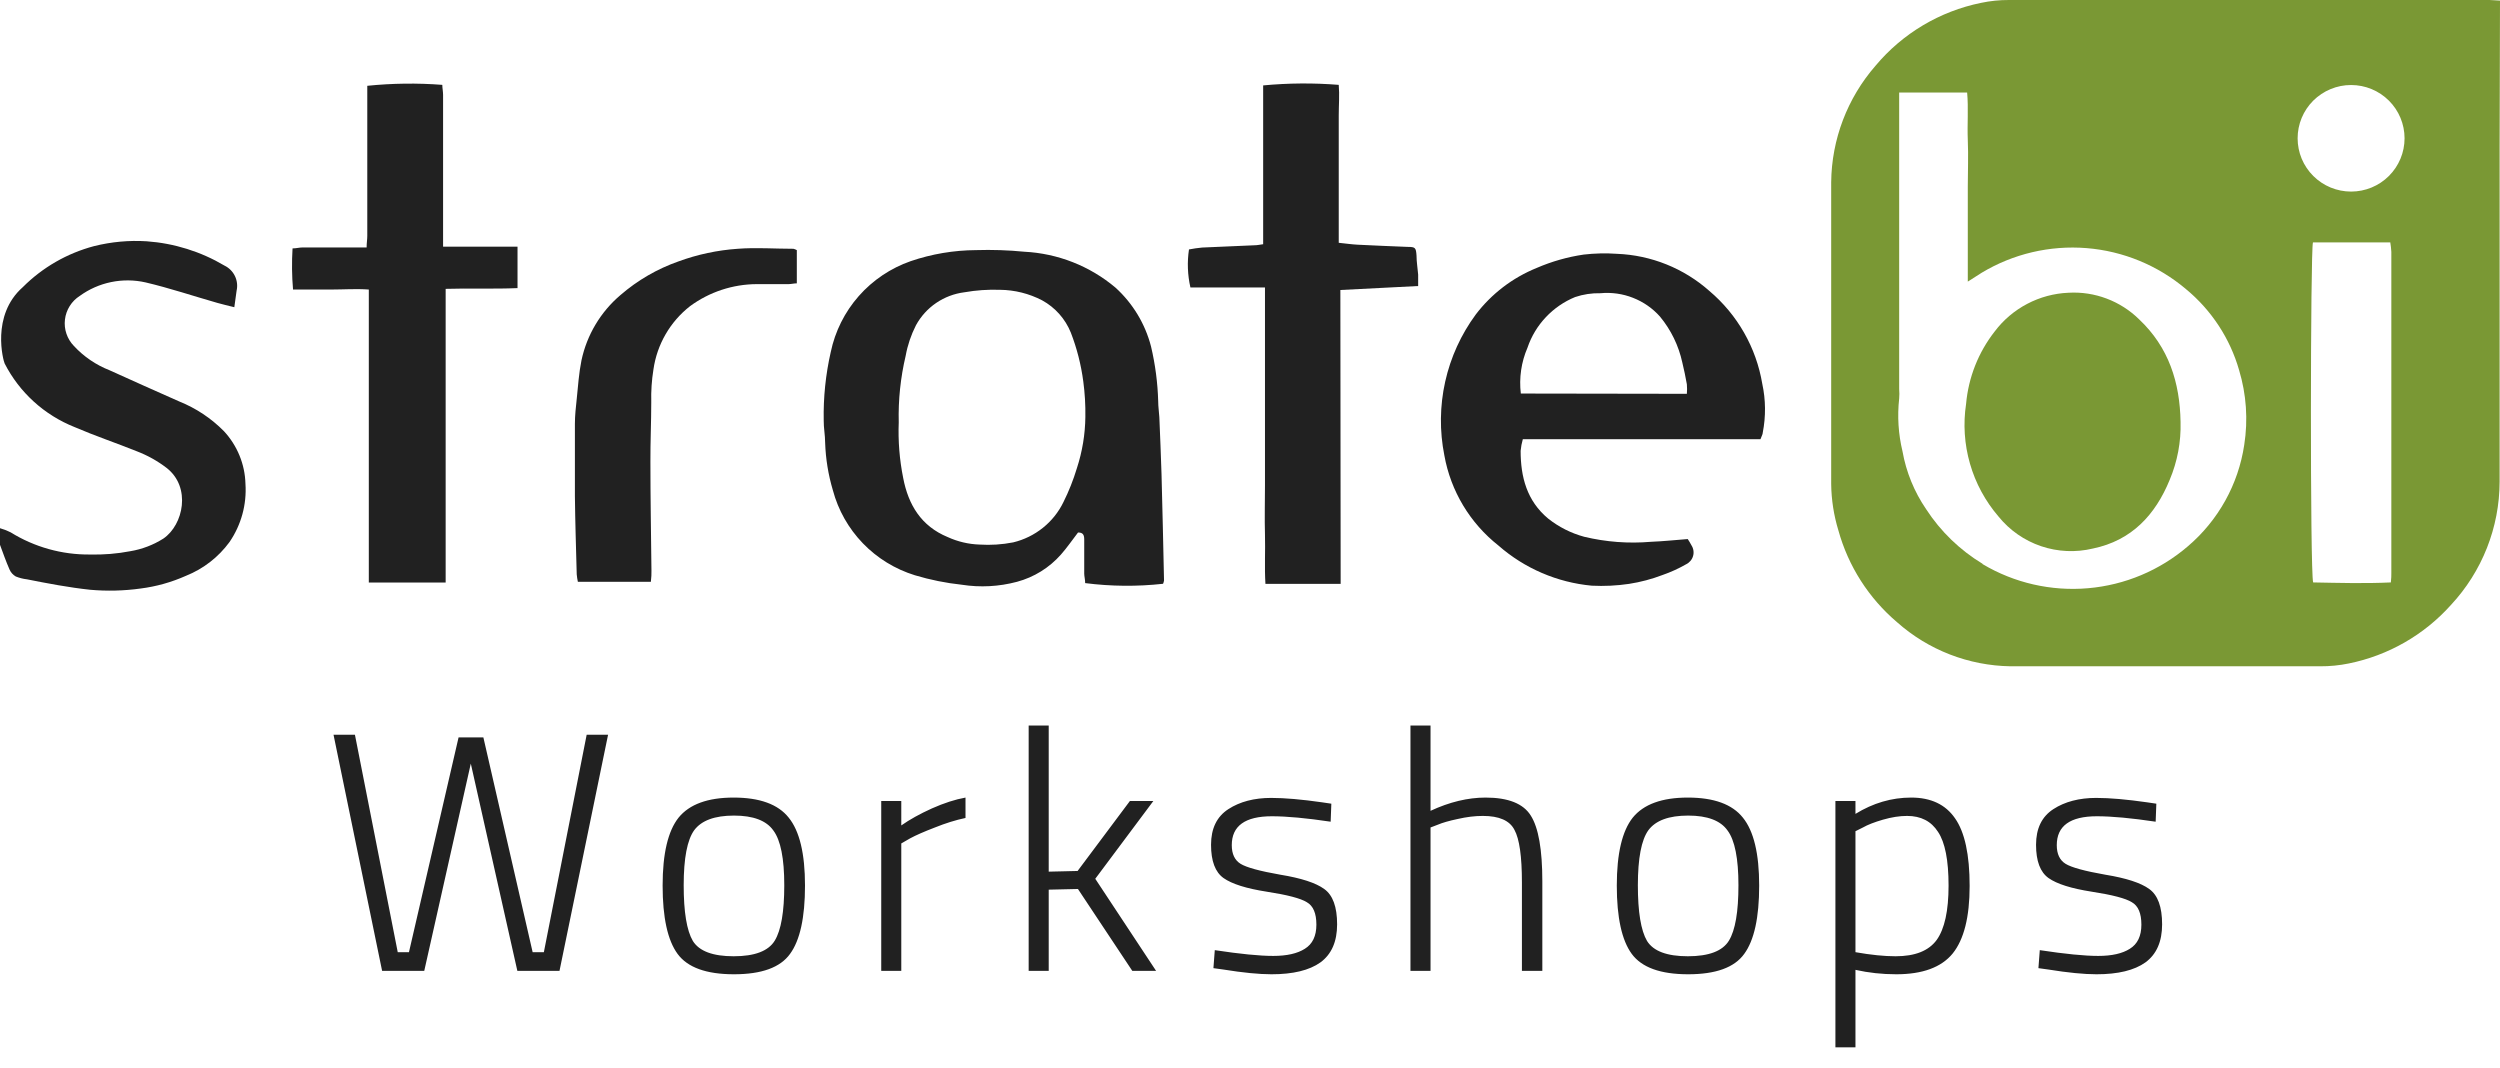
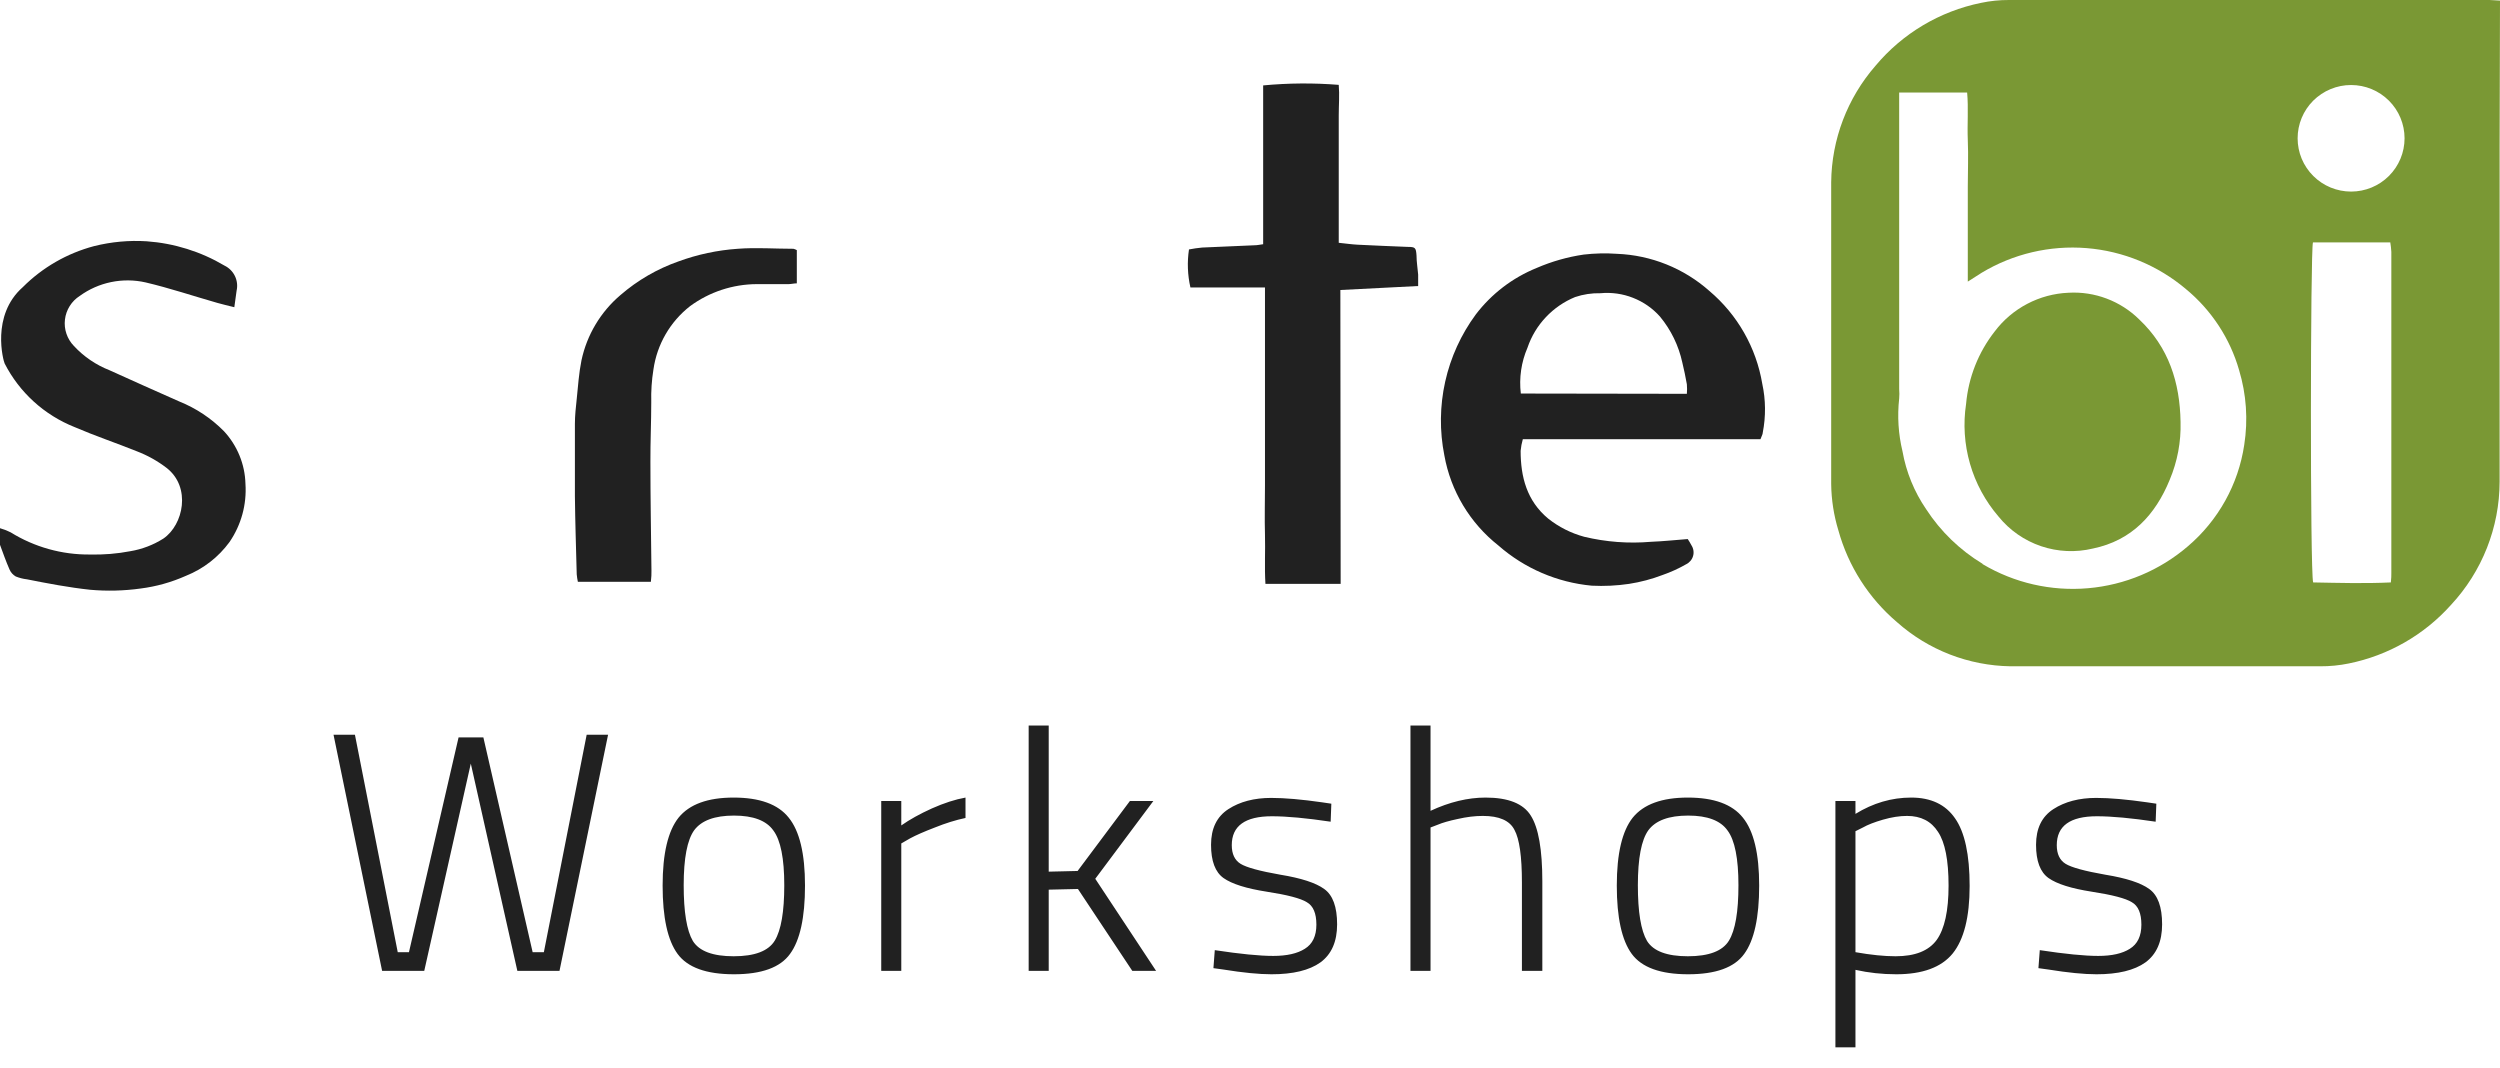
<svg xmlns="http://www.w3.org/2000/svg" width="103" height="44" viewBox="0 0 103 44" fill="none">
  <g clip-path="url(#clip0_6_121)">
    <path d="M0.939 11.831C1.75 11.018 2.764 10.435 3.876 10.14C4.584 9.963 5.316 9.895 6.044 9.941C7.176 10.022 8.274 10.365 9.249 10.943C9.437 11.034 9.588 11.185 9.679 11.373C9.769 11.56 9.794 11.773 9.748 11.976C9.716 12.187 9.689 12.394 9.654 12.657C9.39 12.59 9.174 12.543 8.958 12.48C7.973 12.199 6.995 11.87 5.997 11.635C5.532 11.53 5.049 11.525 4.582 11.621C4.114 11.717 3.673 11.911 3.287 12.191C3.119 12.298 2.977 12.441 2.872 12.609C2.766 12.778 2.699 12.967 2.676 13.165C2.652 13.362 2.673 13.562 2.737 13.75C2.801 13.938 2.905 14.11 3.044 14.253C3.45 14.691 3.949 15.032 4.505 15.251C5.459 15.689 6.421 16.108 7.38 16.538C8.073 16.816 8.701 17.233 9.225 17.763C9.776 18.356 10.092 19.128 10.113 19.935C10.169 20.784 9.938 21.627 9.457 22.33C9.002 22.953 8.38 23.436 7.662 23.723C7.068 23.988 6.439 24.165 5.793 24.247C5.103 24.343 4.405 24.36 3.711 24.298C2.836 24.204 1.975 24.04 1.111 23.868C0.952 23.85 0.796 23.81 0.648 23.75C0.535 23.684 0.445 23.584 0.393 23.465C0.247 23.132 0.126 22.788 0 22.447V21.762C0.15 21.805 0.296 21.861 0.436 21.931C1.417 22.54 2.552 22.858 3.707 22.846C4.266 22.86 4.824 22.814 5.373 22.709C5.856 22.628 6.318 22.451 6.732 22.189C7.56 21.622 7.882 20.076 6.869 19.282C6.497 18.996 6.086 18.766 5.648 18.597C4.791 18.252 3.916 17.959 3.071 17.595C1.825 17.099 0.802 16.169 0.192 14.977C0.141 14.879 -0.385 12.997 0.939 11.831Z" fill="#212121" />
-     <path d="M18.361 11.901C18.361 15.955 18.361 19.97 18.361 24.001H15.195C15.195 23.316 15.195 22.647 15.195 21.978C15.195 21.309 15.195 20.651 15.195 19.99V11.929C14.665 11.89 14.154 11.929 13.644 11.929C13.133 11.929 12.615 11.929 12.073 11.929C12.025 11.365 12.019 10.799 12.053 10.234C12.206 10.234 12.336 10.195 12.466 10.195H15.105C15.105 10.011 15.132 9.866 15.132 9.722C15.132 7.791 15.132 5.859 15.132 3.926V3.535C16.159 3.43 17.194 3.417 18.223 3.496C18.223 3.629 18.255 3.77 18.255 3.911C18.255 5.841 18.255 7.773 18.255 9.706V10.164H21.322V11.87C20.324 11.913 19.354 11.87 18.361 11.901H18.361Z" fill="#212121" />
    <path d="M32.829 10.305V11.674C32.707 11.674 32.597 11.706 32.487 11.706C32.051 11.706 31.616 11.706 31.18 11.706C30.19 11.71 29.227 12.028 28.43 12.614C27.609 13.256 27.069 14.19 26.922 15.22C26.85 15.665 26.82 16.115 26.832 16.566C26.832 17.388 26.793 18.209 26.797 19.031C26.797 20.526 26.824 22.021 26.84 23.516C26.84 23.649 26.84 23.782 26.816 23.97C25.799 23.97 24.813 23.97 23.808 23.97C23.786 23.867 23.77 23.764 23.761 23.66C23.733 22.588 23.698 21.516 23.686 20.444C23.686 19.45 23.686 18.456 23.686 17.462C23.686 17.122 23.725 16.777 23.761 16.437C23.816 15.905 23.851 15.368 23.957 14.844C24.181 13.796 24.745 12.851 25.564 12.156C26.265 11.549 27.075 11.079 27.951 10.771C28.736 10.483 29.557 10.308 30.39 10.25C31.152 10.191 31.926 10.25 32.692 10.25C32.74 10.263 32.786 10.281 32.829 10.305H32.829Z" fill="#212121" />
-     <path d="M47.918 24.052C46.851 24.17 45.774 24.16 44.709 24.024C44.709 23.868 44.67 23.746 44.67 23.633C44.67 23.163 44.67 22.695 44.67 22.228C44.67 22.056 44.631 21.935 44.415 21.939C44.183 22.24 43.967 22.557 43.712 22.846C43.233 23.39 42.603 23.781 41.901 23.97C41.16 24.168 40.386 24.21 39.627 24.091C38.971 24.021 38.323 23.89 37.691 23.7C36.877 23.448 36.139 22.995 35.549 22.383C34.958 21.77 34.533 21.018 34.314 20.197C34.125 19.561 34.018 18.904 33.996 18.241C33.996 17.931 33.933 17.626 33.937 17.321C33.919 16.374 34.017 15.428 34.227 14.504C34.406 13.649 34.803 12.855 35.38 12.199C35.958 11.543 36.696 11.047 37.522 10.759C38.387 10.464 39.294 10.311 40.209 10.305C40.873 10.284 41.538 10.306 42.2 10.371C43.582 10.441 44.902 10.96 45.958 11.85C46.673 12.5 47.182 13.343 47.423 14.277C47.598 15.02 47.697 15.779 47.718 16.542C47.718 16.758 47.753 16.973 47.765 17.192C47.796 17.974 47.832 18.757 47.855 19.54C47.895 20.999 47.926 22.459 47.958 23.919C47.95 23.965 47.937 24.009 47.918 24.052H47.918ZM37.028 17.399C36.998 18.169 37.06 18.941 37.212 19.696C37.424 20.8 37.954 21.676 39.042 22.126C39.455 22.315 39.901 22.421 40.354 22.436C40.819 22.466 41.287 22.436 41.744 22.346C42.191 22.239 42.608 22.034 42.966 21.747C43.324 21.461 43.614 21.098 43.814 20.686C44.038 20.237 44.223 19.77 44.368 19.289C44.591 18.607 44.709 17.894 44.717 17.176C44.725 16.687 44.696 16.198 44.631 15.713C44.54 15.024 44.368 14.349 44.117 13.701C43.889 13.137 43.473 12.668 42.938 12.375C42.401 12.095 41.805 11.946 41.198 11.94C40.708 11.923 40.217 11.957 39.733 12.042C39.317 12.095 38.918 12.245 38.571 12.481C38.224 12.717 37.939 13.032 37.738 13.4C37.536 13.796 37.393 14.219 37.314 14.656C37.102 15.555 37.005 16.477 37.028 17.399Z" fill="#212121" />
    <path d="M55.235 24.056H52.136C52.093 23.363 52.136 22.694 52.117 22.025C52.097 21.355 52.117 20.675 52.117 20.002V11.843H49.045C48.928 11.329 48.908 10.798 48.986 10.277C49.166 10.242 49.347 10.216 49.529 10.199C50.247 10.164 50.97 10.136 51.692 10.105C51.795 10.105 51.893 10.082 52.042 10.062V3.519C53.077 3.421 54.12 3.413 55.156 3.496C55.192 3.907 55.156 4.337 55.156 4.768C55.156 5.198 55.156 5.636 55.156 6.071V10.003C55.435 10.031 55.694 10.07 55.942 10.082C56.629 10.117 57.316 10.144 58 10.172C58.314 10.172 58.338 10.207 58.361 10.532C58.361 10.794 58.408 11.052 58.428 11.314C58.428 11.459 58.428 11.604 58.428 11.784L55.223 11.948L55.235 24.056Z" fill="#212121" />
    <path d="M69.535 22.209C69.59 22.292 69.641 22.378 69.688 22.467C69.73 22.532 69.758 22.604 69.769 22.681C69.781 22.757 69.776 22.835 69.754 22.909C69.733 22.983 69.696 23.052 69.646 23.11C69.596 23.169 69.534 23.217 69.464 23.25C69.158 23.425 68.836 23.572 68.502 23.688C68.054 23.859 67.589 23.983 67.115 24.056C66.607 24.131 66.093 24.156 65.58 24.13C64.157 23.997 62.812 23.419 61.739 22.479C60.565 21.554 59.771 20.233 59.508 18.765C59.307 17.76 59.319 16.724 59.542 15.724C59.765 14.723 60.195 13.78 60.804 12.954C61.452 12.104 62.317 11.443 63.31 11.04C63.928 10.773 64.579 10.587 65.246 10.489C65.701 10.436 66.16 10.425 66.617 10.457C68.026 10.512 69.373 11.053 70.426 11.987C71.584 12.966 72.357 14.322 72.606 15.815C72.749 16.475 72.755 17.158 72.626 17.822C72.626 17.896 72.574 17.971 72.531 18.096C70.909 18.096 69.287 18.096 67.661 18.096H62.74C62.695 18.252 62.665 18.412 62.65 18.573C62.65 19.649 62.905 20.632 63.781 21.363C64.221 21.712 64.727 21.968 65.269 22.115C66.169 22.331 67.097 22.401 68.019 22.322C68.529 22.302 69.024 22.248 69.535 22.209H69.535ZM69.499 16.225C69.51 16.095 69.51 15.964 69.499 15.834C69.444 15.533 69.385 15.231 69.311 14.934C69.16 14.24 68.845 13.592 68.392 13.044C68.088 12.702 67.707 12.437 67.28 12.27C66.854 12.102 66.394 12.038 65.937 12.081C65.584 12.072 65.231 12.126 64.896 12.238C64.439 12.425 64.026 12.709 63.688 13.069C63.349 13.428 63.091 13.856 62.933 14.324C62.676 14.919 62.581 15.57 62.658 16.214L69.499 16.225Z" fill="#212121" />
    <path d="M103 0.024L102.568 0H102.313H100.318C94.468 0 88.619 0 82.77 0C82.383 -0.002 81.998 0.038 81.619 0.118C79.917 0.465 78.384 1.378 77.272 2.708C76.111 4.041 75.463 5.741 75.445 7.506C75.445 10.217 75.445 12.929 75.445 15.641C75.445 17.079 75.445 18.513 75.445 19.946C75.453 20.59 75.552 21.23 75.74 21.847C76.148 23.325 76.992 24.646 78.163 25.639C79.451 26.782 81.109 27.425 82.833 27.451C84.639 27.451 86.458 27.451 88.272 27.451H94.658H95.597C95.993 27.453 96.388 27.414 96.775 27.334C98.398 27.004 99.87 26.161 100.973 24.931C102.263 23.548 102.981 21.732 102.984 19.844C102.984 15.234 102.984 10.624 102.984 6.015L103 0.024ZM95.294 9.987H98.48C98.501 10.116 98.516 10.247 98.523 10.378C98.523 14.787 98.523 19.196 98.523 23.604C98.523 23.718 98.523 23.828 98.503 23.996C97.415 24.047 96.351 24.015 95.302 23.996C95.173 23.597 95.188 10.284 95.294 9.987H95.294ZM96.865 7.893C96.576 7.893 96.29 7.836 96.022 7.726C95.755 7.616 95.512 7.454 95.307 7.25C95.103 7.046 94.94 6.804 94.829 6.538C94.719 6.272 94.662 5.986 94.662 5.698C94.662 5.409 94.719 5.124 94.829 4.858C94.94 4.591 95.103 4.349 95.307 4.145C95.512 3.942 95.755 3.78 96.022 3.67C96.29 3.559 96.576 3.502 96.865 3.503C97.45 3.503 98.01 3.734 98.423 4.146C98.836 4.557 99.068 5.116 99.068 5.698C99.068 6.28 98.836 6.838 98.423 7.25C98.01 7.662 97.45 7.893 96.865 7.893ZM81.682 23.229C80.747 22.663 79.952 21.894 79.357 20.979C78.867 20.262 78.535 19.45 78.383 18.596C78.212 17.884 78.165 17.148 78.246 16.42C78.257 16.29 78.257 16.159 78.246 16.029V3.812H81.046C81.105 4.461 81.046 5.107 81.073 5.768C81.101 6.43 81.073 7.048 81.073 7.69V11.603L81.643 11.239C82.941 10.457 84.453 10.101 85.965 10.222C87.477 10.344 88.912 10.936 90.067 11.916C91.115 12.783 91.877 13.945 92.251 15.25C92.551 16.246 92.624 17.297 92.463 18.326C92.221 19.954 91.395 21.44 90.138 22.509C88.984 23.5 87.546 24.104 86.029 24.235C84.511 24.367 82.99 24.019 81.682 23.241V23.229Z" fill="#7A9834" />
    <path d="M89.839 17.386C89.862 18.203 89.709 19.016 89.391 19.77C88.799 21.217 87.821 22.27 86.23 22.599C85.522 22.769 84.781 22.736 84.092 22.503C83.403 22.269 82.794 21.845 82.338 21.28C81.794 20.647 81.393 19.905 81.163 19.104C80.933 18.304 80.878 17.463 81.003 16.639C81.099 15.553 81.508 14.517 82.181 13.657C82.537 13.184 82.995 12.795 83.521 12.519C84.046 12.243 84.627 12.086 85.221 12.061C85.756 12.03 86.291 12.112 86.792 12.301C87.294 12.49 87.75 12.781 88.131 13.156C89.356 14.311 89.812 15.762 89.839 17.386Z" fill="#7A9834" />
  </g>
  <path d="M13.741 30.27H14.623L16.387 39.23H16.849L18.893 30.382H19.915L21.945 39.23H22.407L24.171 30.27H25.053L23.051 40H21.315L19.397 31.46L17.479 40H15.743L13.741 30.27ZM27.3 36.486C27.3 35.17 27.52 34.237 27.958 33.686C28.406 33.135 29.162 32.86 30.226 32.86C31.299 32.86 32.056 33.135 32.494 33.686C32.942 34.237 33.166 35.17 33.166 36.486C33.166 37.802 32.961 38.74 32.55 39.3C32.149 39.86 31.379 40.14 30.24 40.14C29.102 40.14 28.327 39.86 27.916 39.3C27.506 38.74 27.3 37.802 27.3 36.486ZM28.168 36.472C28.168 37.573 28.294 38.339 28.546 38.768C28.808 39.188 29.367 39.398 30.226 39.398C31.094 39.398 31.659 39.183 31.92 38.754C32.181 38.325 32.312 37.564 32.312 36.472C32.312 35.371 32.163 34.619 31.864 34.218C31.575 33.807 31.034 33.602 30.24 33.602C29.447 33.602 28.901 33.803 28.602 34.204C28.313 34.605 28.168 35.361 28.168 36.472ZM36.307 40V33H37.133V34.008C37.478 33.765 37.898 33.532 38.393 33.308C38.897 33.084 39.359 32.935 39.779 32.86V33.7C39.378 33.784 38.958 33.915 38.519 34.092C38.08 34.26 37.74 34.409 37.497 34.54L37.133 34.75V40H36.307ZM43.207 40H42.381V29.892H43.207V35.912L44.397 35.884L46.553 33H47.519L45.125 36.206L47.631 40H46.651L44.411 36.626L43.207 36.654V40ZM52.401 33.63C51.3 33.63 50.749 34.027 50.749 34.82C50.749 35.184 50.871 35.441 51.113 35.59C51.356 35.739 51.902 35.889 52.751 36.038C53.61 36.178 54.212 36.374 54.557 36.626C54.912 36.878 55.089 37.363 55.089 38.082C55.089 38.791 54.861 39.314 54.403 39.65C53.946 39.977 53.274 40.14 52.387 40.14C51.874 40.14 51.211 40.075 50.399 39.944L49.993 39.888L50.049 39.146C51.095 39.305 51.897 39.384 52.457 39.384C53.017 39.384 53.451 39.286 53.759 39.09C54.077 38.894 54.235 38.563 54.235 38.096C54.235 37.629 54.105 37.321 53.843 37.172C53.591 37.013 53.041 36.869 52.191 36.738C51.351 36.607 50.759 36.421 50.413 36.178C50.068 35.935 49.895 35.478 49.895 34.806C49.895 34.134 50.133 33.644 50.609 33.336C51.085 33.028 51.673 32.874 52.373 32.874C52.933 32.874 53.633 32.935 54.473 33.056L54.851 33.112L54.823 33.854C53.825 33.705 53.017 33.63 52.401 33.63ZM58.938 40H58.111V29.892H58.938V33.406C59.721 33.042 60.477 32.86 61.206 32.86C62.139 32.86 62.76 33.107 63.068 33.602C63.385 34.097 63.544 35.002 63.544 36.318V40H62.703V36.36C62.703 35.287 62.601 34.563 62.395 34.19C62.2 33.807 61.766 33.616 61.093 33.616C60.767 33.616 60.422 33.658 60.057 33.742C59.703 33.817 59.428 33.896 59.231 33.98L58.938 34.092V40ZM66.612 36.486C66.612 35.17 66.832 34.237 67.27 33.686C67.718 33.135 68.474 32.86 69.538 32.86C70.612 32.86 71.368 33.135 71.806 33.686C72.254 34.237 72.478 35.17 72.478 36.486C72.478 37.802 72.273 38.74 71.862 39.3C71.461 39.86 70.691 40.14 69.552 40.14C68.414 40.14 67.639 39.86 67.228 39.3C66.818 38.74 66.612 37.802 66.612 36.486ZM67.48 36.472C67.48 37.573 67.606 38.339 67.858 38.768C68.12 39.188 68.68 39.398 69.538 39.398C70.406 39.398 70.971 39.183 71.232 38.754C71.494 38.325 71.624 37.564 71.624 36.472C71.624 35.371 71.475 34.619 71.176 34.218C70.887 33.807 70.346 33.602 69.552 33.602C68.759 33.602 68.213 33.803 67.914 34.204C67.625 34.605 67.48 35.361 67.48 36.472ZM75.619 43.15V33H76.445V33.532C77.173 33.084 77.938 32.86 78.741 32.86C79.553 32.86 80.155 33.145 80.547 33.714C80.948 34.283 81.149 35.212 81.149 36.5C81.149 37.779 80.916 38.707 80.449 39.286C79.982 39.855 79.208 40.14 78.125 40.14C77.546 40.14 76.986 40.079 76.445 39.958V43.15H75.619ZM78.573 33.616C78.265 33.616 77.934 33.667 77.579 33.77C77.224 33.873 76.949 33.98 76.753 34.092L76.445 34.246V39.23C77.08 39.342 77.63 39.398 78.097 39.398C78.9 39.398 79.464 39.174 79.791 38.726C80.118 38.269 80.281 37.522 80.281 36.486C80.281 35.441 80.136 34.703 79.847 34.274C79.567 33.835 79.142 33.616 78.573 33.616ZM86.391 33.63C85.29 33.63 84.739 34.027 84.739 34.82C84.739 35.184 84.861 35.441 85.103 35.59C85.346 35.739 85.892 35.889 86.741 36.038C87.6 36.178 88.202 36.374 88.547 36.626C88.902 36.878 89.079 37.363 89.079 38.082C89.079 38.791 88.851 39.314 88.393 39.65C87.936 39.977 87.264 40.14 86.377 40.14C85.864 40.14 85.201 40.075 84.389 39.944L83.983 39.888L84.039 39.146C85.085 39.305 85.887 39.384 86.447 39.384C87.007 39.384 87.441 39.286 87.749 39.09C88.067 38.894 88.225 38.563 88.225 38.096C88.225 37.629 88.095 37.321 87.833 37.172C87.581 37.013 87.031 36.869 86.181 36.738C85.341 36.607 84.749 36.421 84.403 36.178C84.058 35.935 83.885 35.478 83.885 34.806C83.885 34.134 84.123 33.644 84.599 33.336C85.075 33.028 85.663 32.874 86.363 32.874C86.923 32.874 87.623 32.935 88.463 33.056L88.841 33.112L88.813 33.854C87.815 33.705 87.007 33.63 86.391 33.63Z" fill="#212121" />
  <defs>
    <clipPath id="clip0_6_121">
      <rect width="103" height="37" fill="white" />
    </clipPath>
  </defs>
</svg>